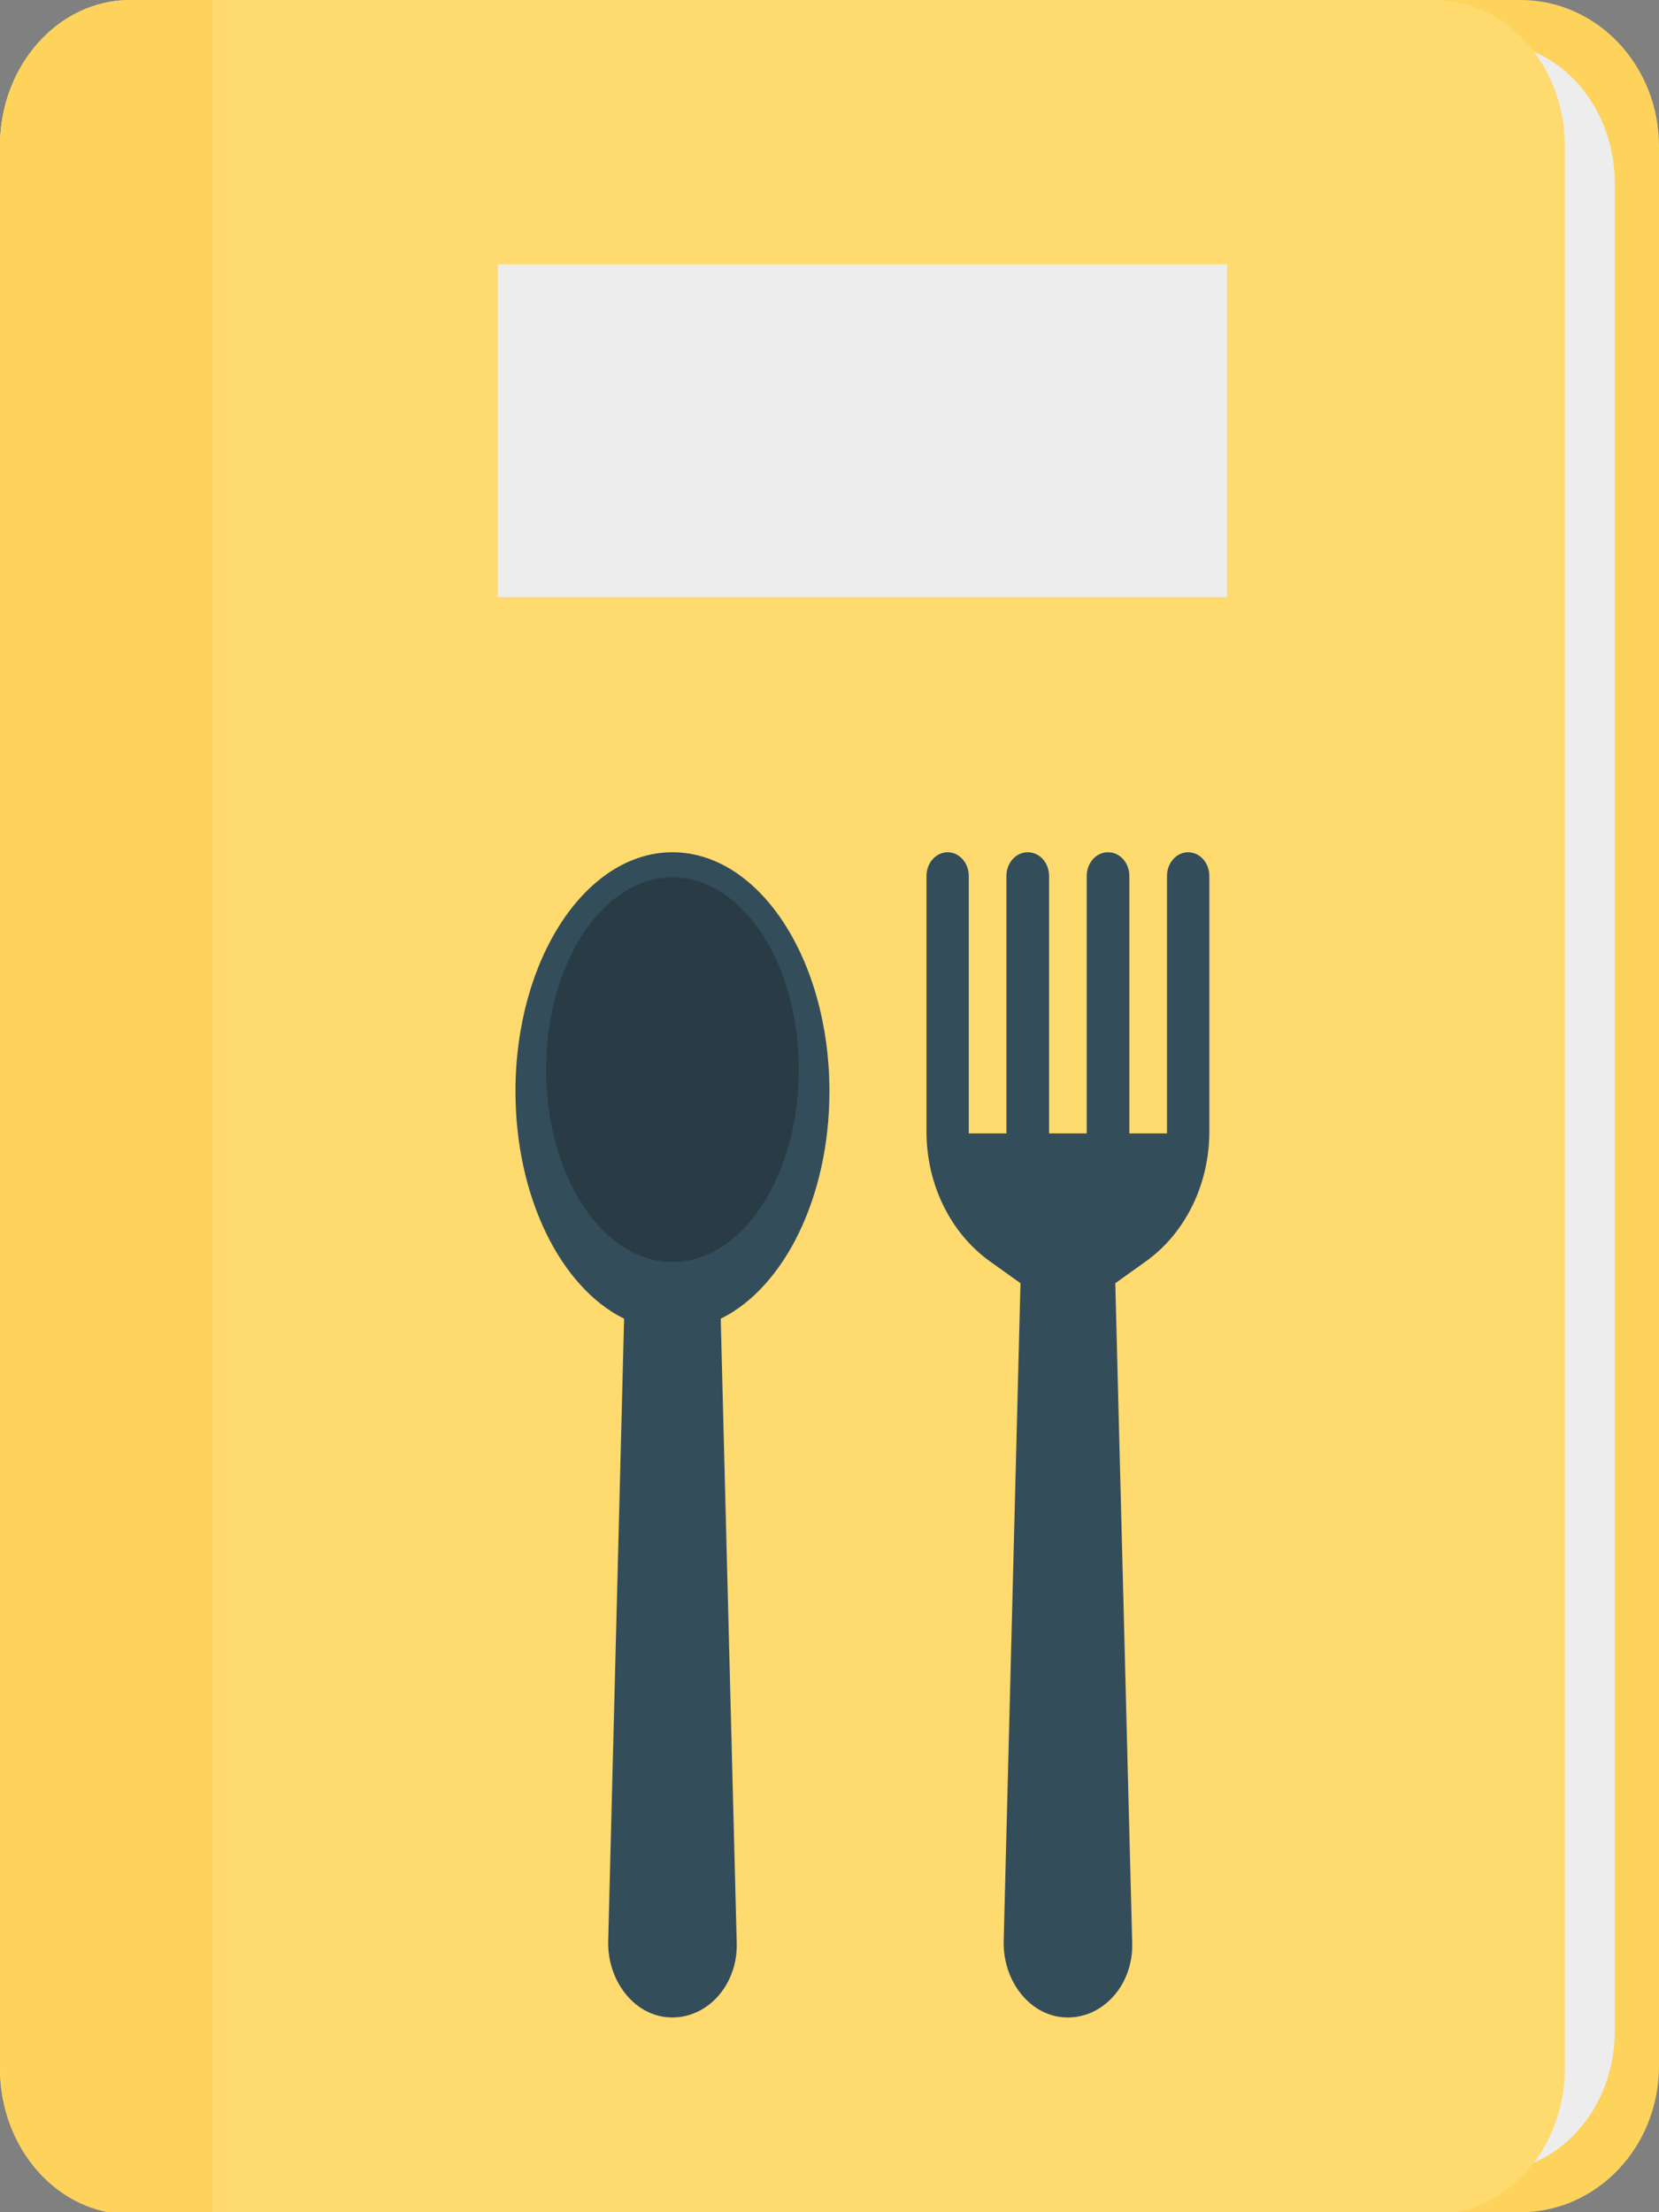
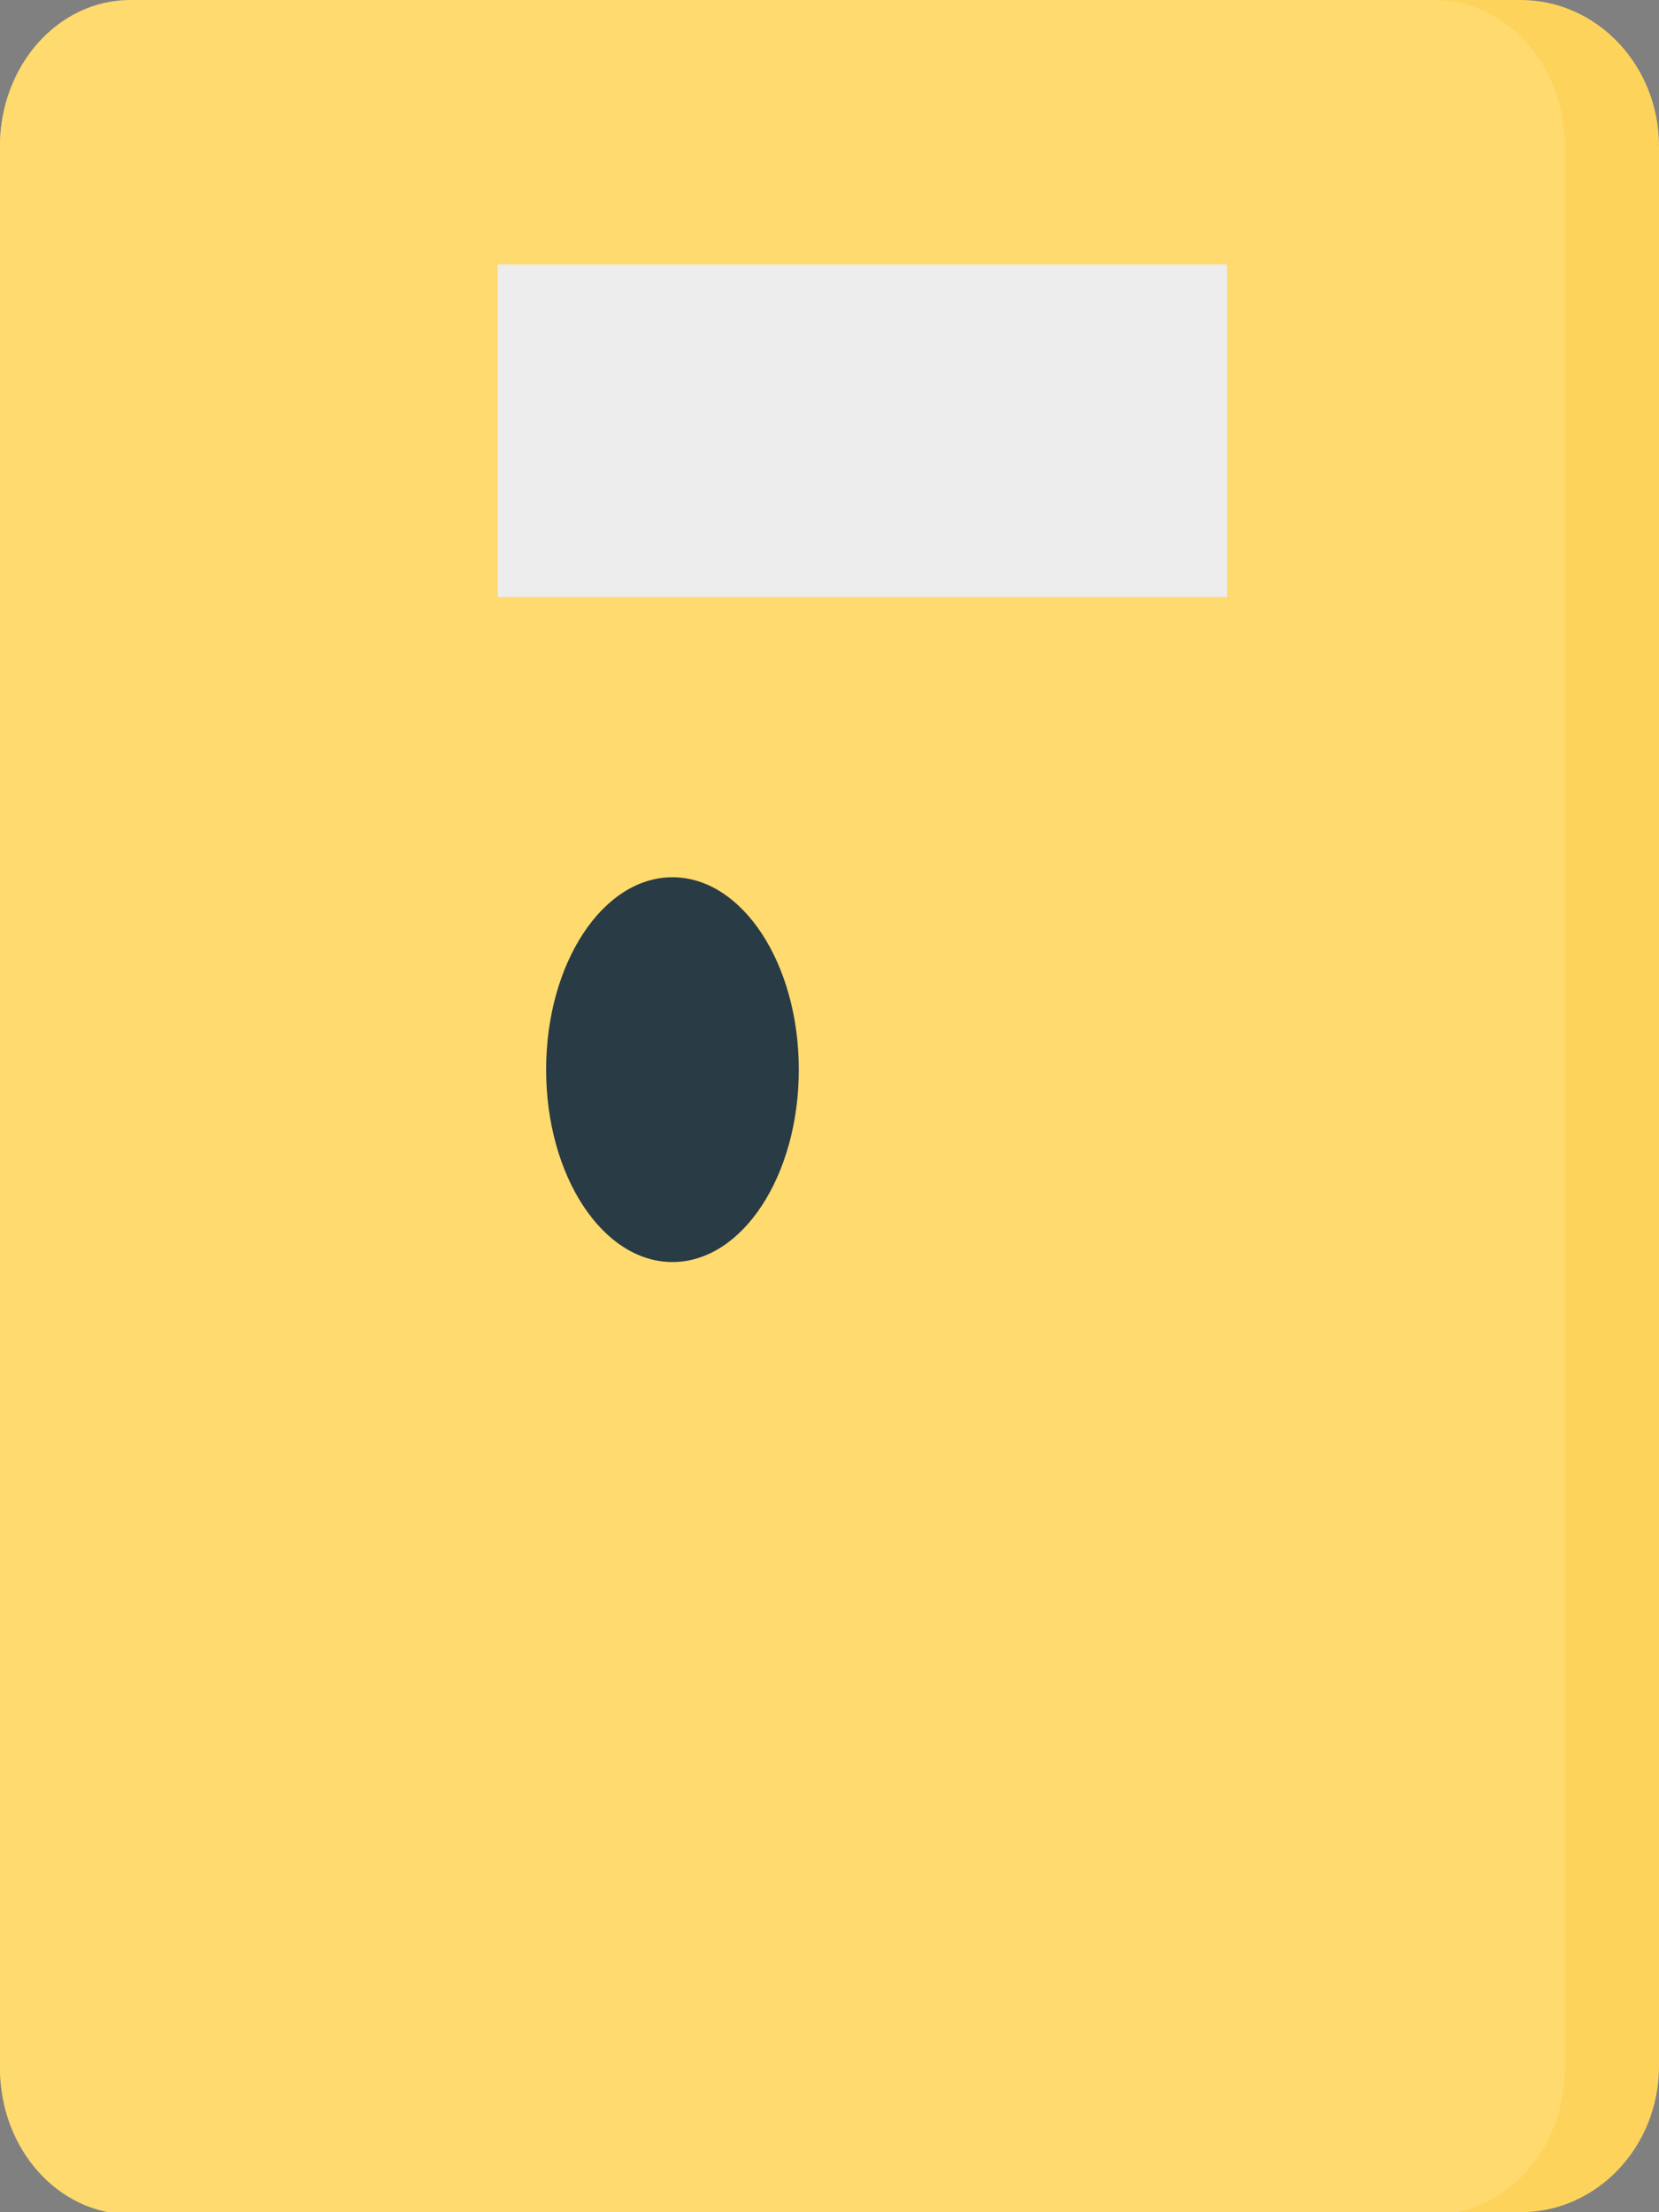
<svg xmlns="http://www.w3.org/2000/svg" width="42" height="56" viewBox="0 0 42 56" fill="none">
  <rect x="0" y="0" width="42" height="56" fill="#808080" stroke="none" />
  <path d="M38.495 0H3.496C1.565 0 0 1.652 0 3.691V52.309C0 54.348 1.565 56 3.496 56H38.495C40.431 56 42 54.343 42 52.3V3.7C42 1.657 40.431 0 38.495 0Z" fill="#FED35B" />
-   <path d="M37.701 1.077H5.957C4.205 1.077 2.786 2.668 2.786 4.629V51.424C2.786 53.386 4.205 54.976 5.957 54.976H37.701C39.456 54.976 40.88 53.382 40.88 51.415V4.638C40.88 2.672 39.456 1.077 37.701 1.077Z" fill="#EDEDED" />
  <path d="M36.31 0H3.298C1.477 0 0 1.654 0 3.694V52.359C0 54.399 1.477 56.053 3.298 56.053H36.31C38.136 56.053 39.617 54.395 39.617 52.35V3.703C39.617 1.658 38.136 0 36.31 0Z" fill="#FEDA6F" />
-   <path d="M3.298 0C1.477 0 0 1.654 0 3.694V52.359C0 54.399 1.477 56.053 3.298 56.053H5.382V0H3.298Z" fill="#FED35B" />
-   <path d="M30.08 21.574H30.08C29.784 21.574 29.544 21.843 29.544 22.174V28.691H28.591V22.174C28.591 21.843 28.352 21.574 28.056 21.574H28.047C27.752 21.574 27.512 21.843 27.512 22.174V28.691H26.559V22.174C26.559 21.843 26.319 21.574 26.023 21.574H26.015C25.719 21.574 25.479 21.843 25.479 22.174V28.691H24.526V22.174C24.526 21.843 24.287 21.574 23.991 21.574H23.991C23.695 21.574 23.455 21.843 23.455 22.174V28.646C23.455 29.979 24.063 31.219 25.067 31.934L25.835 32.483L25.41 49.121C25.38 50.12 26.046 51.008 26.936 51.067C27.903 51.13 28.695 50.252 28.663 49.185L28.235 32.483L29.004 31.934C30.008 31.219 30.616 29.979 30.616 28.646V22.174C30.616 21.843 30.376 21.574 30.08 21.574Z" fill="#344D5B" />
-   <path d="M20.998 27.626C20.998 24.284 19.219 21.574 17.024 21.574C14.829 21.574 13.05 24.284 13.05 27.626C13.05 30.317 14.205 32.595 15.8 33.381L15.398 49.121C15.368 50.12 16.034 51.008 16.924 51.067C17.89 51.13 18.682 50.252 18.651 49.185L18.246 33.382C19.842 32.597 20.998 30.318 20.998 27.626Z" fill="#344D5B" />
  <path d="M17.024 31.947C18.791 31.947 20.223 29.767 20.223 27.077C20.223 24.387 18.791 22.207 17.024 22.207C15.258 22.207 13.826 24.387 13.826 27.077C13.826 29.767 15.258 31.947 17.024 31.947Z" fill="#293B44" />
  <path d="M12.601 6.693H31.064V15.115H12.601V6.693Z" fill="#EDEDED" />
</svg>